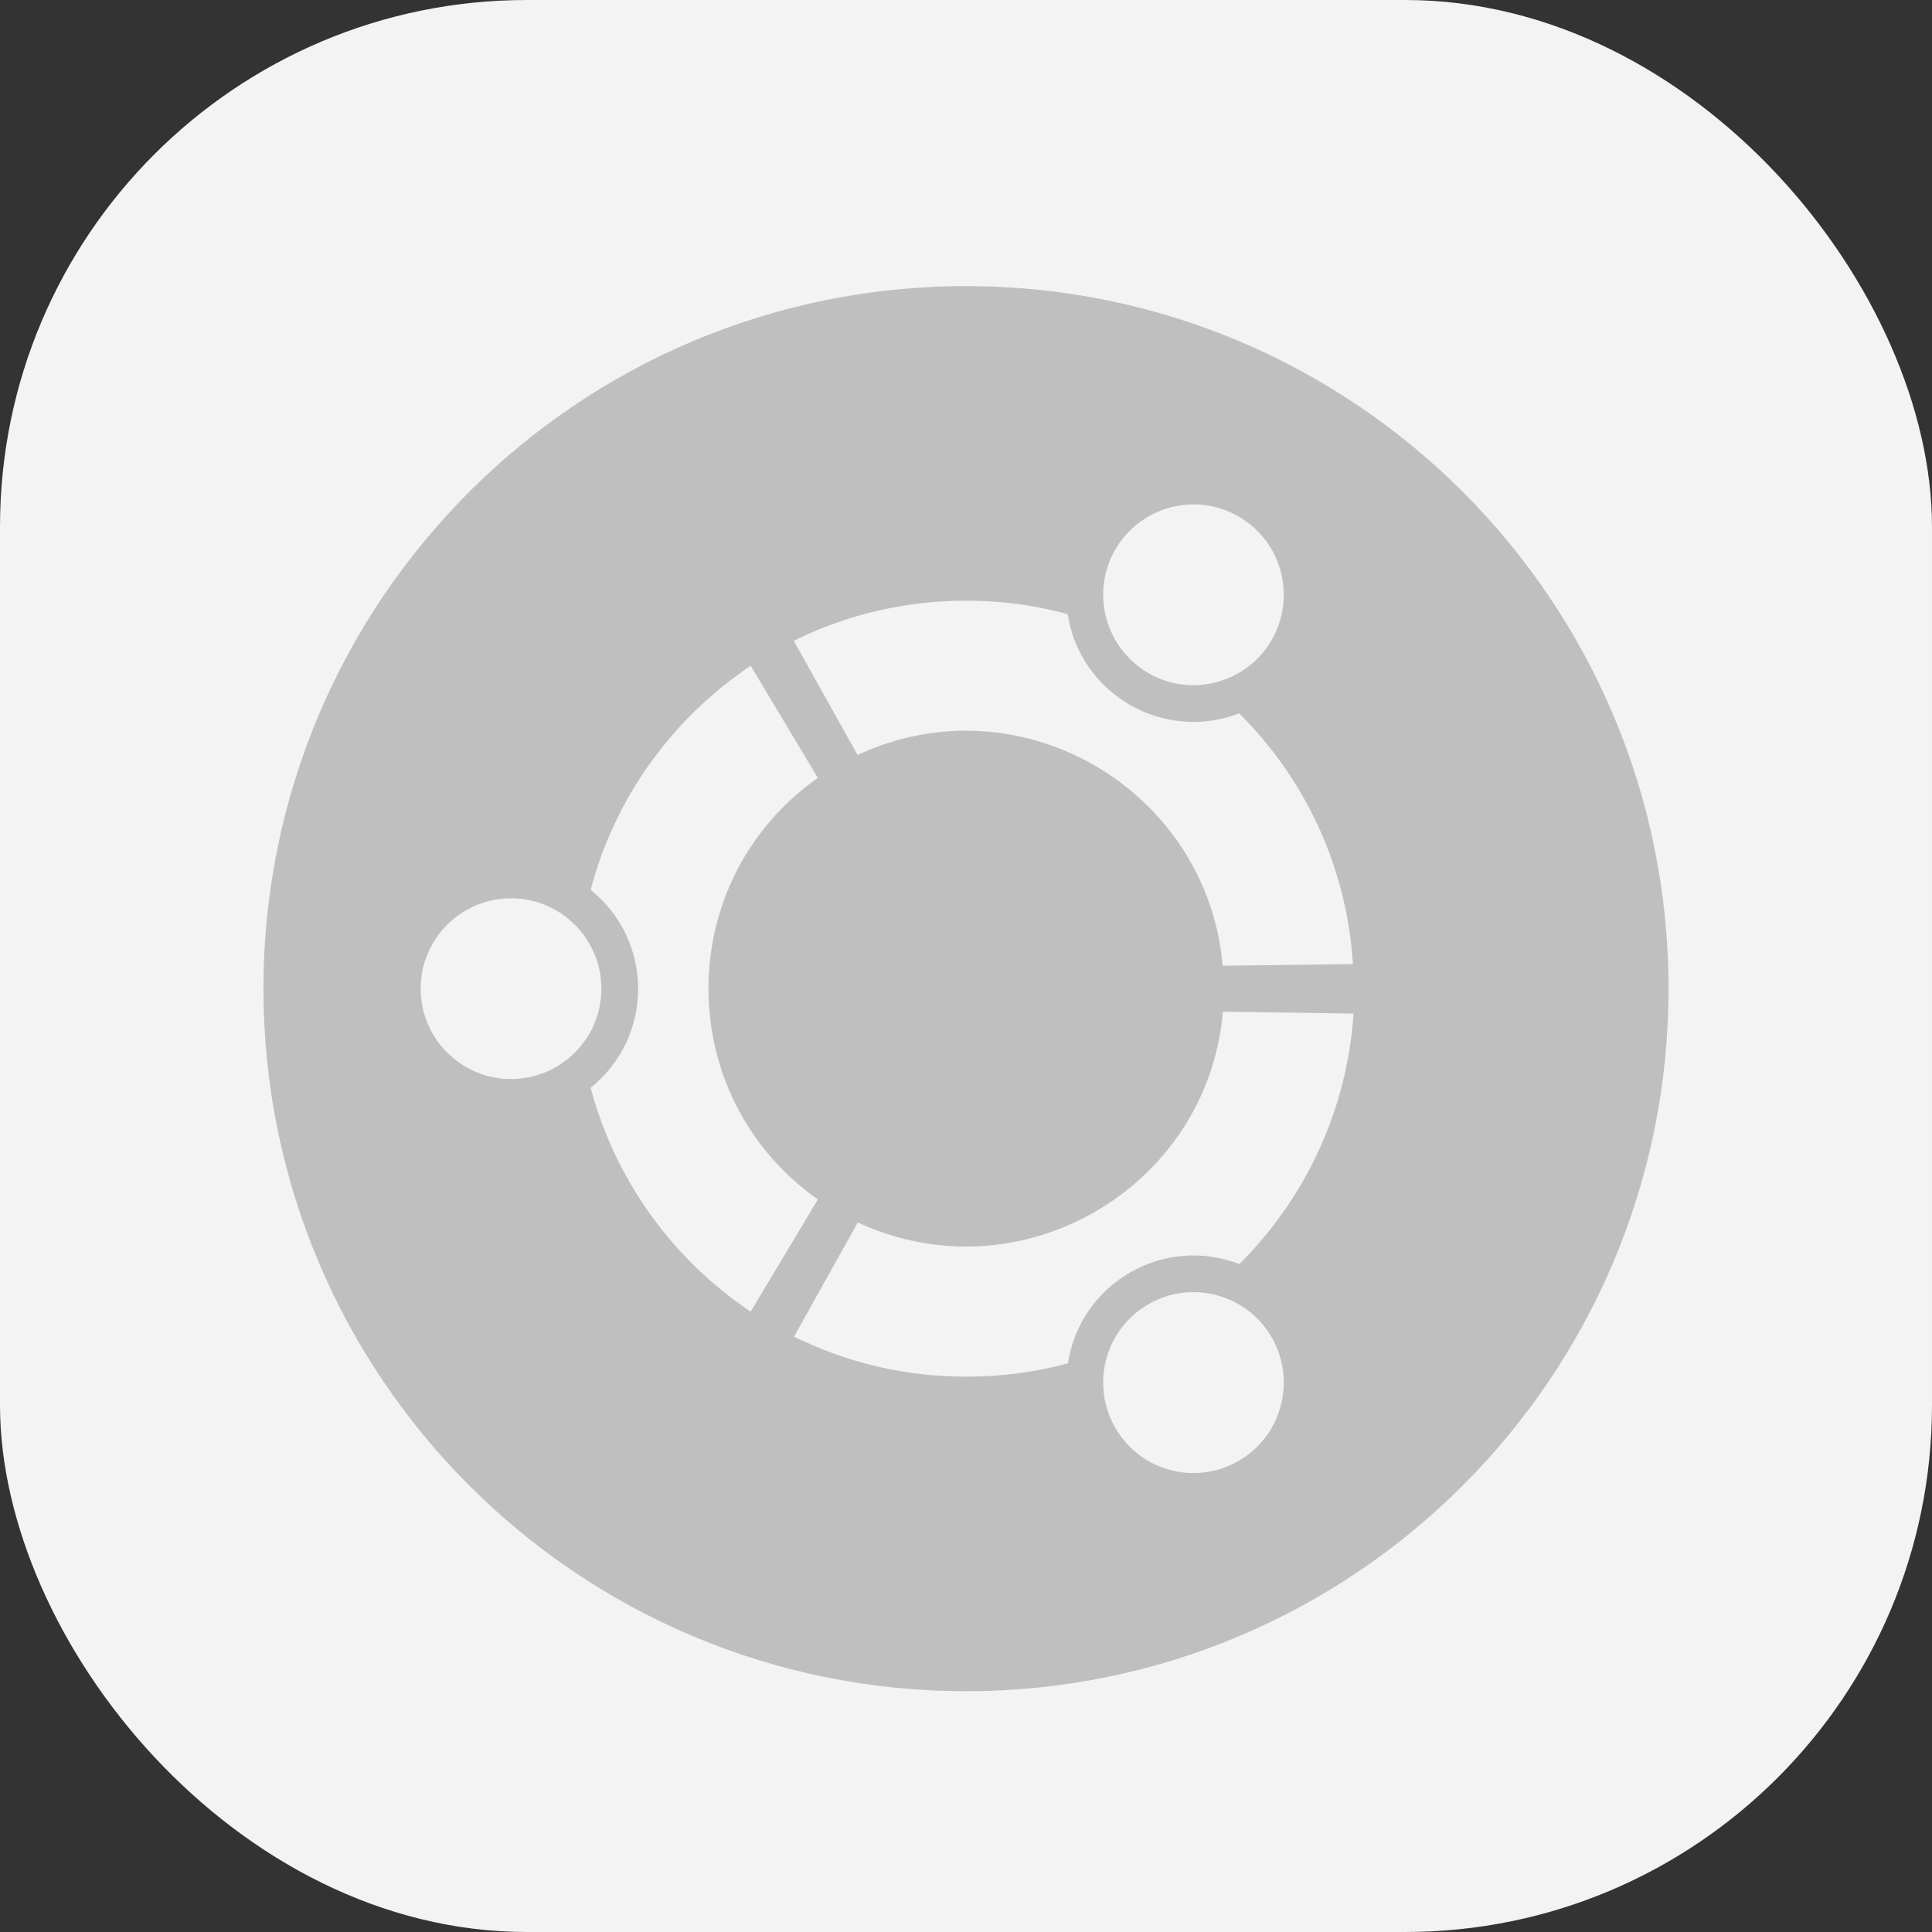
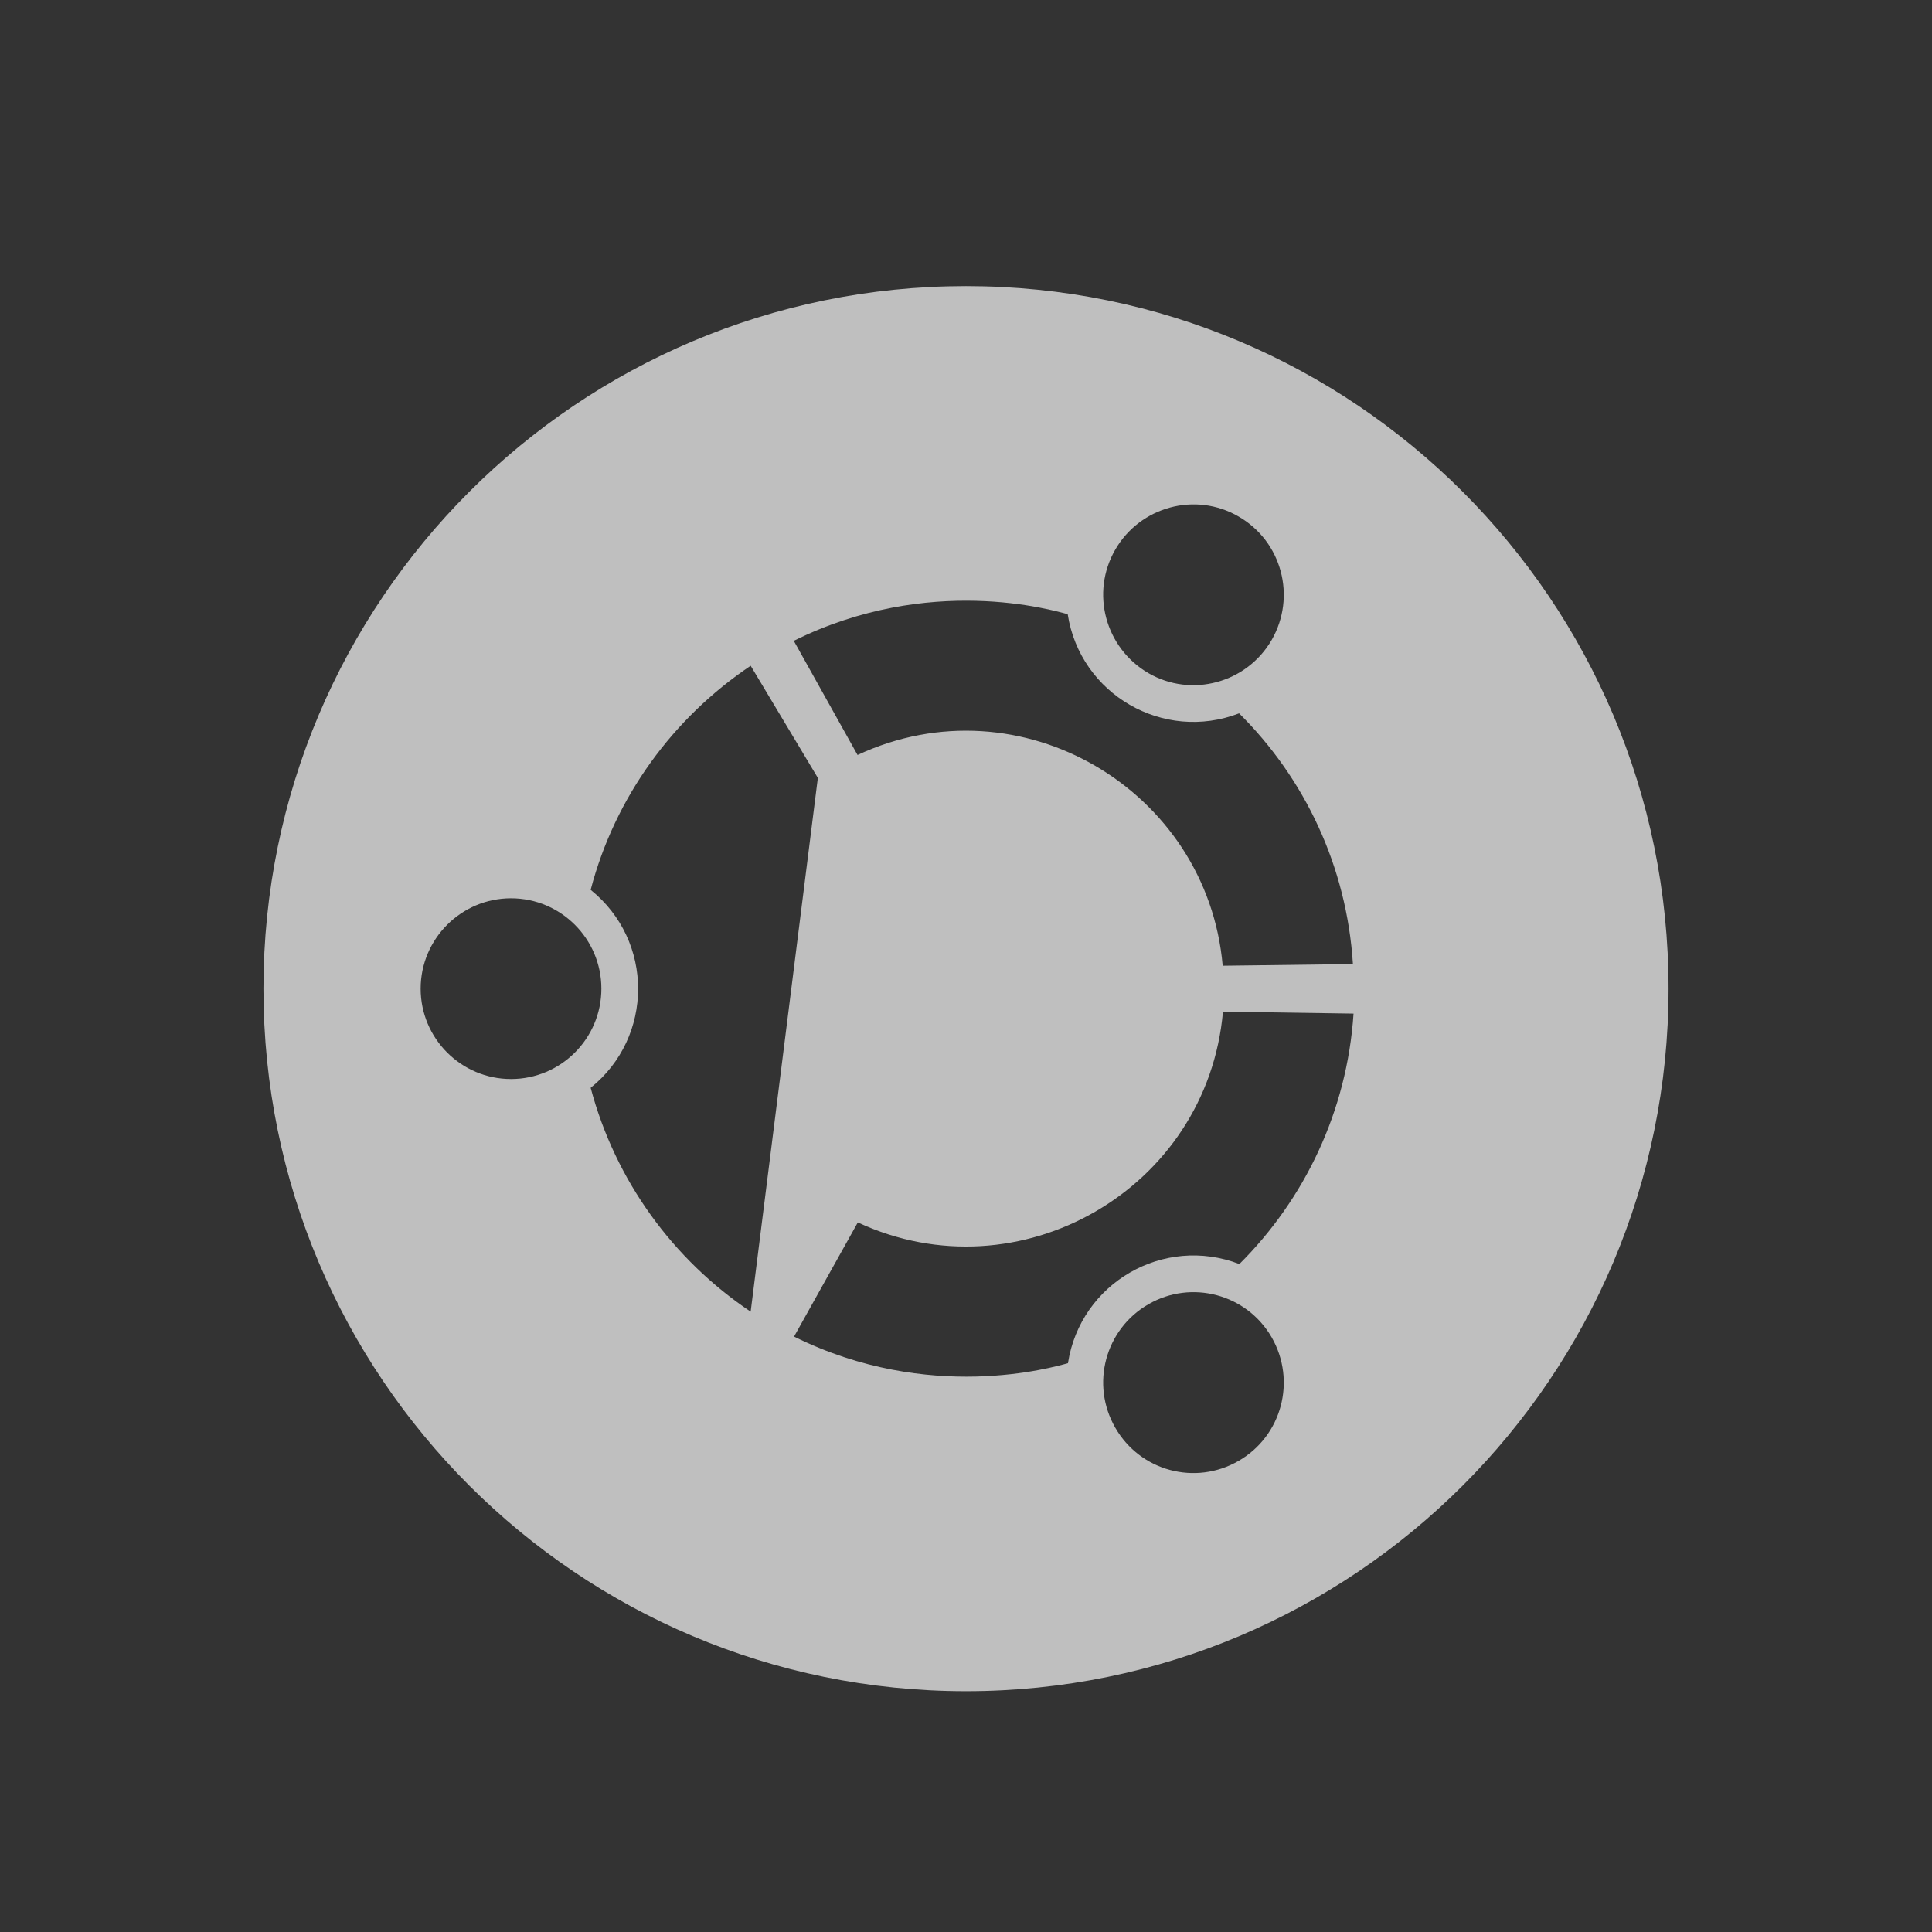
<svg xmlns="http://www.w3.org/2000/svg" width="22" height="22" viewBox="0 0 22 22" fill="none">
  <rect x="0" y="0" width="22" height="22" fill="#333333" stroke="none" />
-   <rect width="22" height="22" rx="6" fill="#F3F3F3" />
-   <path d="M11 3.258C6.581 3.258 3 6.839 3 11.258C3 15.678 6.581 19.258 11 19.258C15.419 19.258 19 15.678 19 11.258C19 6.839 15.419 3.258 11 3.258ZM12.7 6.258C12.984 5.768 13.613 5.597 14.103 5.881C14.597 6.165 14.764 6.794 14.481 7.287C14.197 7.778 13.568 7.949 13.077 7.665C12.584 7.378 12.416 6.749 12.7 6.258ZM5.819 12.287C5.252 12.287 4.79 11.826 4.79 11.258C4.79 10.691 5.252 10.229 5.819 10.229C6.387 10.229 6.848 10.691 6.848 11.258C6.848 11.826 6.387 12.287 5.819 12.287ZM6.726 12.387C7.445 11.81 7.448 10.713 6.726 10.133C7.003 9.074 7.665 8.174 8.548 7.581L9.313 8.858C7.652 10.029 7.652 12.487 9.313 13.658L8.548 14.936C7.665 14.345 7.006 13.442 6.726 12.387ZM14.103 16.636C13.61 16.92 12.984 16.752 12.7 16.258C12.416 15.765 12.584 15.136 13.077 14.852C13.568 14.568 14.197 14.736 14.481 15.229C14.764 15.723 14.597 16.352 14.103 16.636ZM14.113 14.394C13.252 14.062 12.303 14.607 12.161 15.523C11.993 15.568 10.584 15.984 9.042 15.22L9.768 13.92C11.607 14.774 13.748 13.542 13.926 11.52L15.413 11.542C15.339 12.655 14.855 13.655 14.113 14.394ZM13.923 10.997C13.748 8.997 11.623 7.732 9.765 8.597L9.039 7.297C10.584 6.532 11.99 6.949 12.158 6.994C12.3 7.907 13.248 8.455 14.11 8.123C14.855 8.862 15.335 9.862 15.406 10.978L13.923 10.997Z" fill="#BFBFBF" />
+   <path d="M11 3.258C6.581 3.258 3 6.839 3 11.258C3 15.678 6.581 19.258 11 19.258C15.419 19.258 19 15.678 19 11.258C19 6.839 15.419 3.258 11 3.258ZM12.7 6.258C12.984 5.768 13.613 5.597 14.103 5.881C14.597 6.165 14.764 6.794 14.481 7.287C14.197 7.778 13.568 7.949 13.077 7.665C12.584 7.378 12.416 6.749 12.7 6.258ZM5.819 12.287C5.252 12.287 4.79 11.826 4.79 11.258C4.79 10.691 5.252 10.229 5.819 10.229C6.387 10.229 6.848 10.691 6.848 11.258C6.848 11.826 6.387 12.287 5.819 12.287ZM6.726 12.387C7.445 11.81 7.448 10.713 6.726 10.133C7.003 9.074 7.665 8.174 8.548 7.581L9.313 8.858L8.548 14.936C7.665 14.345 7.006 13.442 6.726 12.387ZM14.103 16.636C13.61 16.92 12.984 16.752 12.7 16.258C12.416 15.765 12.584 15.136 13.077 14.852C13.568 14.568 14.197 14.736 14.481 15.229C14.764 15.723 14.597 16.352 14.103 16.636ZM14.113 14.394C13.252 14.062 12.303 14.607 12.161 15.523C11.993 15.568 10.584 15.984 9.042 15.22L9.768 13.92C11.607 14.774 13.748 13.542 13.926 11.52L15.413 11.542C15.339 12.655 14.855 13.655 14.113 14.394ZM13.923 10.997C13.748 8.997 11.623 7.732 9.765 8.597L9.039 7.297C10.584 6.532 11.99 6.949 12.158 6.994C12.3 7.907 13.248 8.455 14.11 8.123C14.855 8.862 15.335 9.862 15.406 10.978L13.923 10.997Z" fill="#BFBFBF" />
</svg>